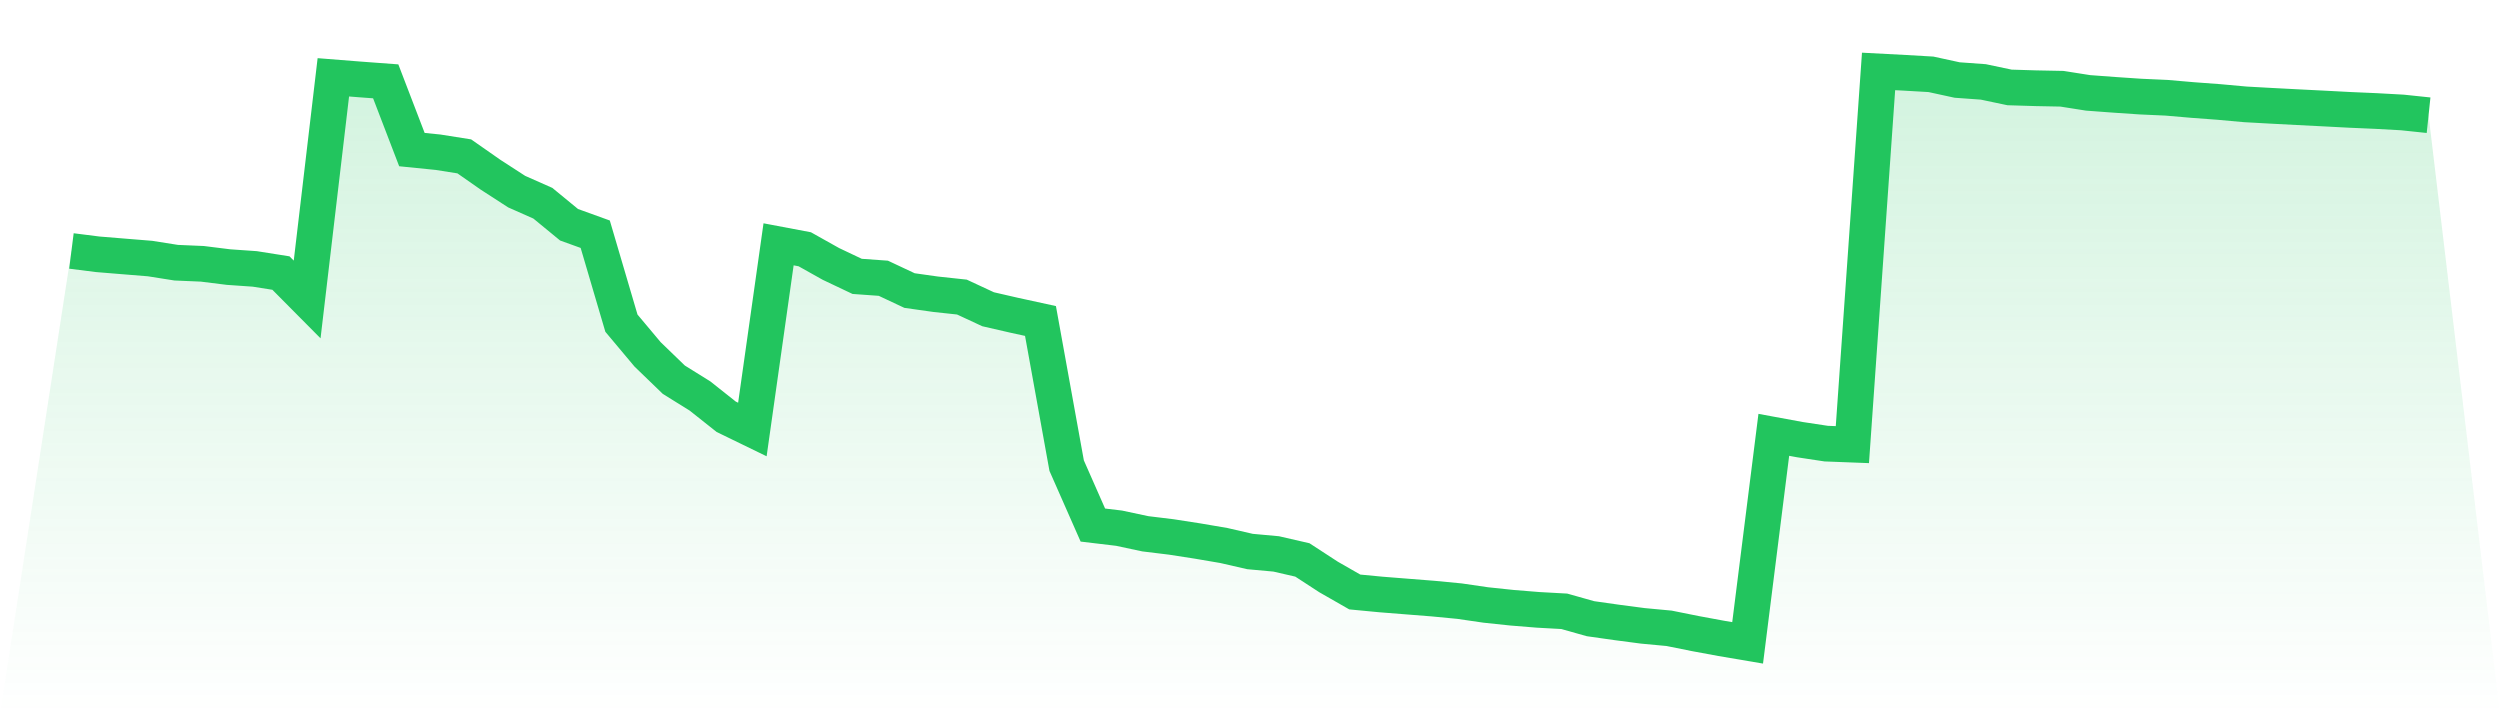
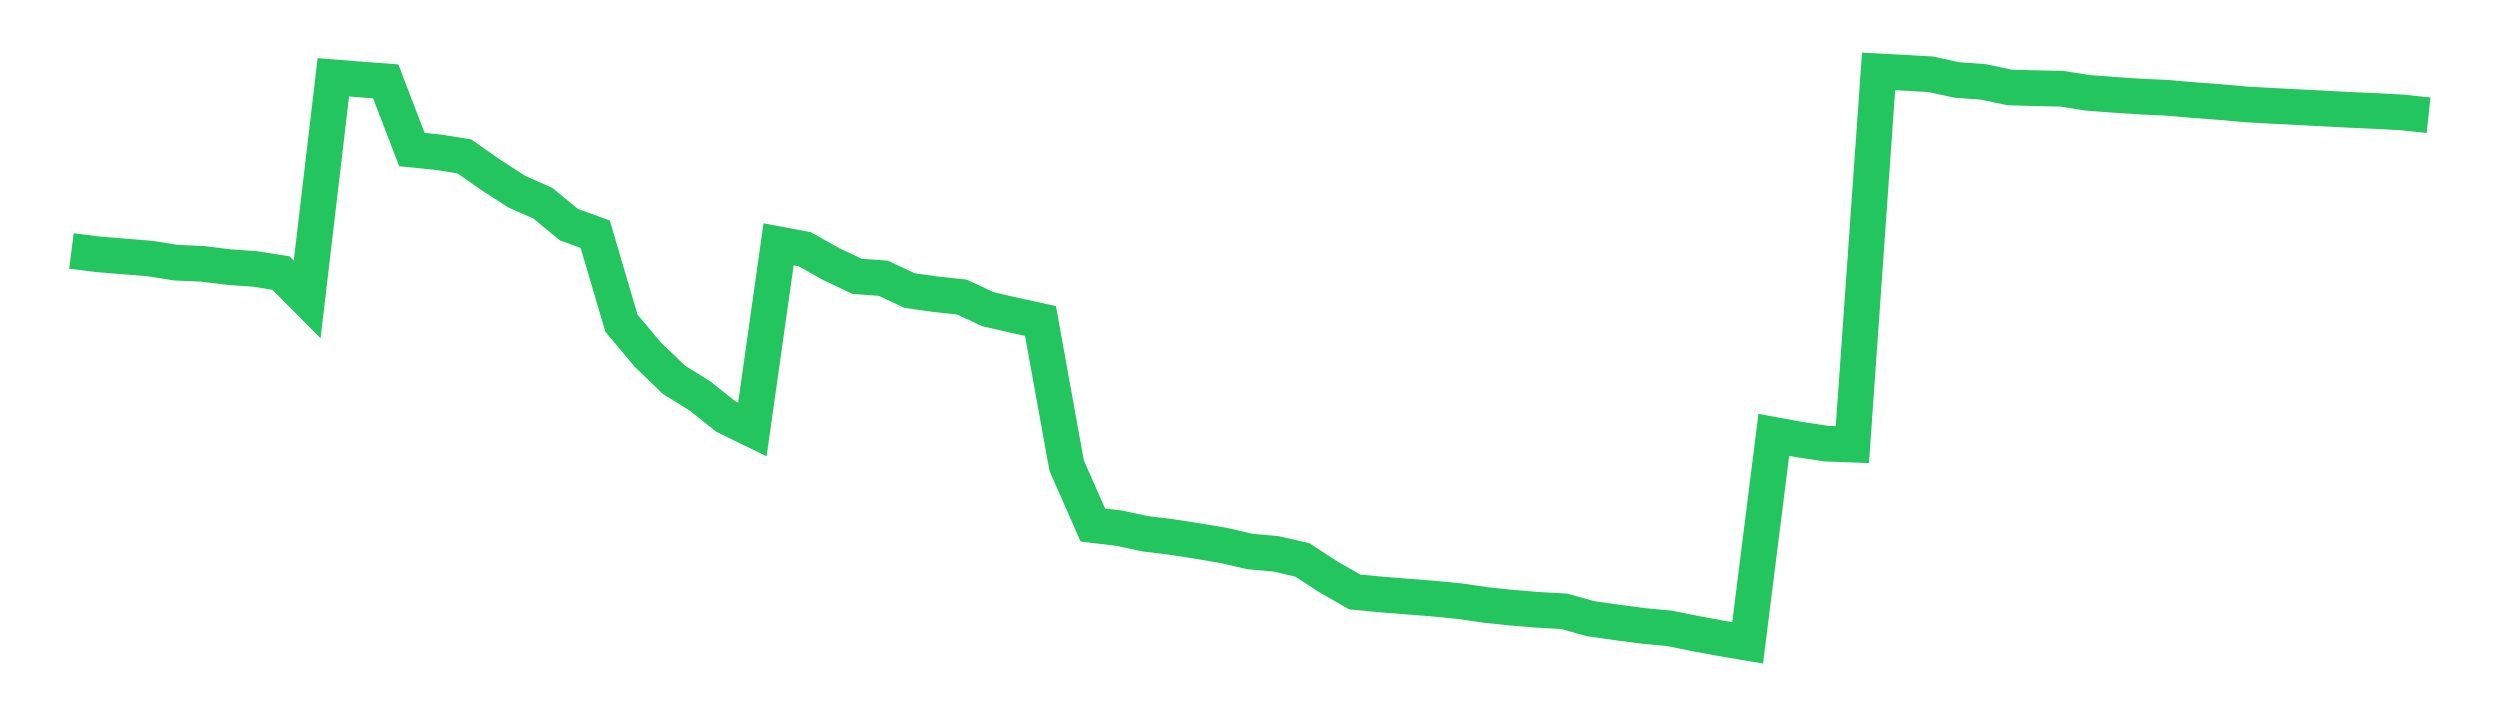
<svg xmlns="http://www.w3.org/2000/svg" viewBox="0 0 140 40">
  <defs>
    <linearGradient id="gradient" x1="0" x2="0" y1="0" y2="1">
      <stop offset="0%" stop-color="#22c55e" stop-opacity="0.2" />
      <stop offset="100%" stop-color="#22c55e" stop-opacity="0" />
    </linearGradient>
  </defs>
-   <path d="M4,14.054 L4,14.054 L5.467,14.24 L6.933,14.36 L8.4,14.479 L9.867,14.711 L11.333,14.774 L12.8,14.957 L14.267,15.059 L15.733,15.291 L17.2,16.77 L18.667,4.33 L20.133,4.446 L21.6,4.555 L23.067,8.377 L24.533,8.525 L26,8.757 L27.467,9.782 L28.933,10.731 L30.4,11.381 L31.867,12.586 L33.333,13.116 L34.8,18.098 L36.267,19.847 L37.733,21.263 L39.2,22.176 L40.667,23.339 L42.133,24.052 L43.6,13.682 L45.067,13.959 L46.533,14.781 L48,15.477 L49.467,15.582 L50.933,16.271 L52.4,16.478 L53.867,16.636 L55.333,17.318 L56.8,17.655 L58.267,17.975 L59.733,26.076 L61.2,29.403 L62.667,29.578 L64.133,29.891 L65.6,30.07 L67.067,30.298 L68.533,30.548 L70,30.885 L71.467,31.019 L72.933,31.356 L74.4,32.311 L75.867,33.151 L77.333,33.291 L78.8,33.407 L80.267,33.523 L81.733,33.664 L83.2,33.878 L84.667,34.033 L86.133,34.152 L87.6,34.233 L89.067,34.647 L90.533,34.855 L92,35.048 L93.467,35.185 L94.933,35.48 L96.4,35.751 L97.867,36 L99.333,24.351 L100.8,24.621 L102.267,24.843 L103.733,24.899 L105.2,4 L106.667,4.077 L108.133,4.162 L109.6,4.481 L111.067,4.587 L112.533,4.896 L114,4.941 L115.467,4.97 L116.933,5.201 L118.4,5.31 L119.867,5.409 L121.333,5.475 L122.8,5.602 L124.267,5.711 L125.733,5.844 L127.2,5.925 L128.667,6.002 L130.133,6.076 L131.6,6.153 L133.067,6.217 L134.533,6.298 L136,6.452 L140,40 L0,40 z" fill="url(#gradient)" />
  <path d="M4,14.054 L4,14.054 L5.467,14.24 L6.933,14.36 L8.4,14.479 L9.867,14.711 L11.333,14.774 L12.8,14.957 L14.267,15.059 L15.733,15.291 L17.2,16.77 L18.667,4.33 L20.133,4.446 L21.6,4.555 L23.067,8.377 L24.533,8.525 L26,8.757 L27.467,9.782 L28.933,10.731 L30.4,11.381 L31.867,12.586 L33.333,13.116 L34.8,18.098 L36.267,19.847 L37.733,21.263 L39.2,22.176 L40.667,23.339 L42.133,24.052 L43.6,13.682 L45.067,13.959 L46.533,14.781 L48,15.477 L49.467,15.582 L50.933,16.271 L52.4,16.478 L53.867,16.636 L55.333,17.318 L56.8,17.655 L58.267,17.975 L59.733,26.076 L61.2,29.403 L62.667,29.578 L64.133,29.891 L65.6,30.07 L67.067,30.298 L68.533,30.548 L70,30.885 L71.467,31.019 L72.933,31.356 L74.4,32.311 L75.867,33.151 L77.333,33.291 L78.8,33.407 L80.267,33.523 L81.733,33.664 L83.2,33.878 L84.667,34.033 L86.133,34.152 L87.6,34.233 L89.067,34.647 L90.533,34.855 L92,35.048 L93.467,35.185 L94.933,35.48 L96.4,35.751 L97.867,36 L99.333,24.351 L100.8,24.621 L102.267,24.843 L103.733,24.899 L105.2,4 L106.667,4.077 L108.133,4.162 L109.6,4.481 L111.067,4.587 L112.533,4.896 L114,4.941 L115.467,4.97 L116.933,5.201 L118.4,5.31 L119.867,5.409 L121.333,5.475 L122.8,5.602 L124.267,5.711 L125.733,5.844 L127.2,5.925 L128.667,6.002 L130.133,6.076 L131.6,6.153 L133.067,6.217 L134.533,6.298 L136,6.452" fill="none" stroke="#22c55e" stroke-width="2" />
</svg>